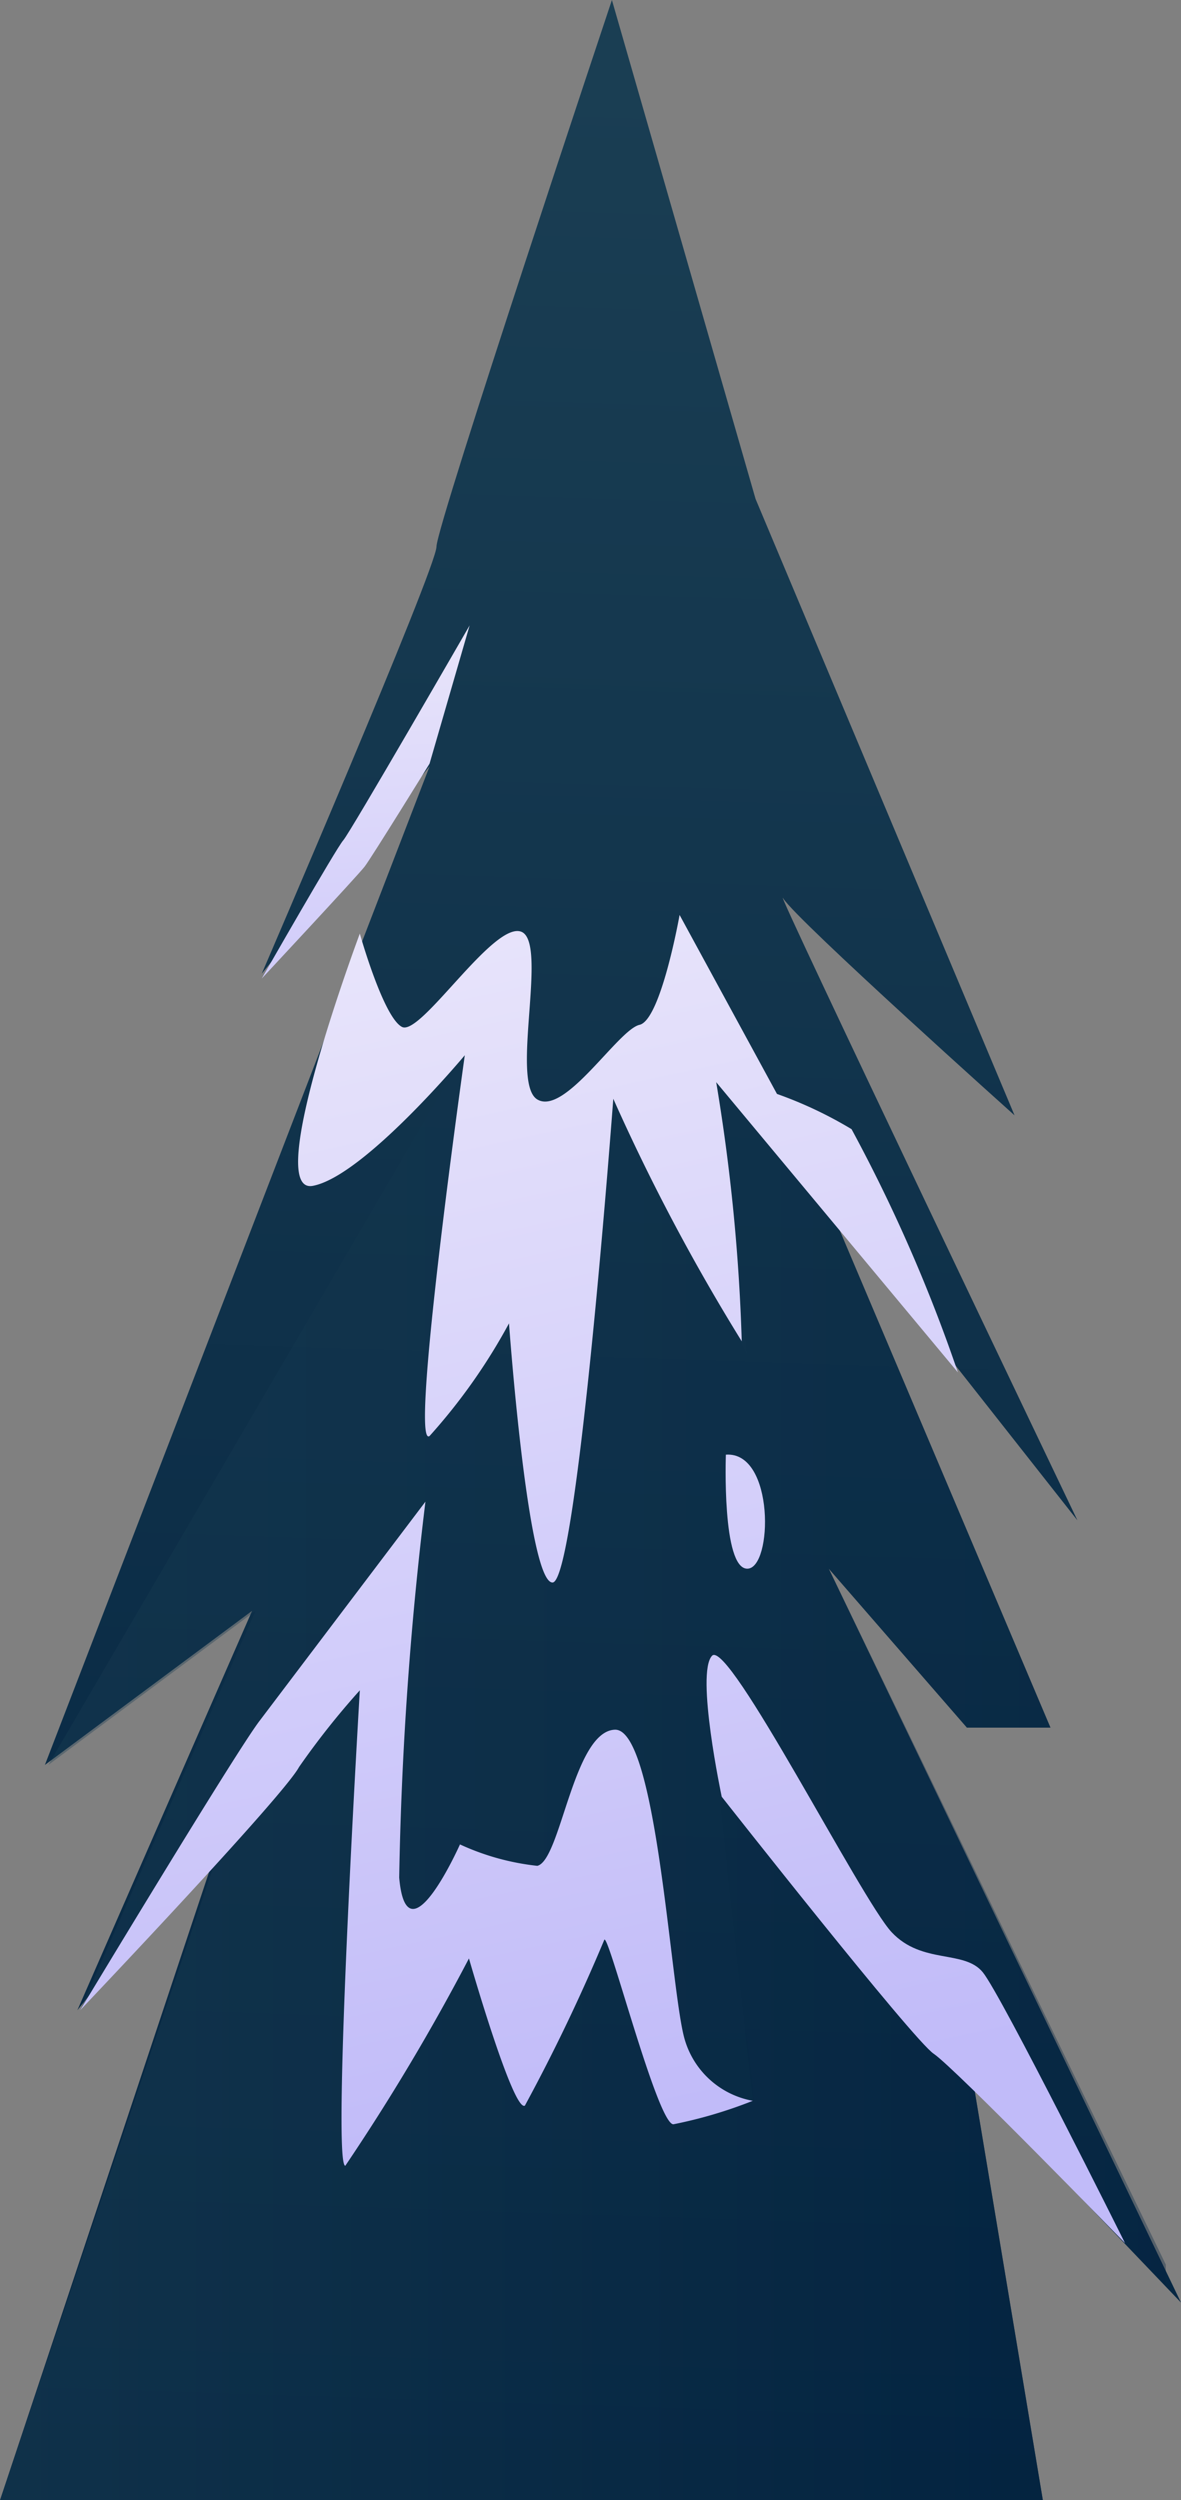
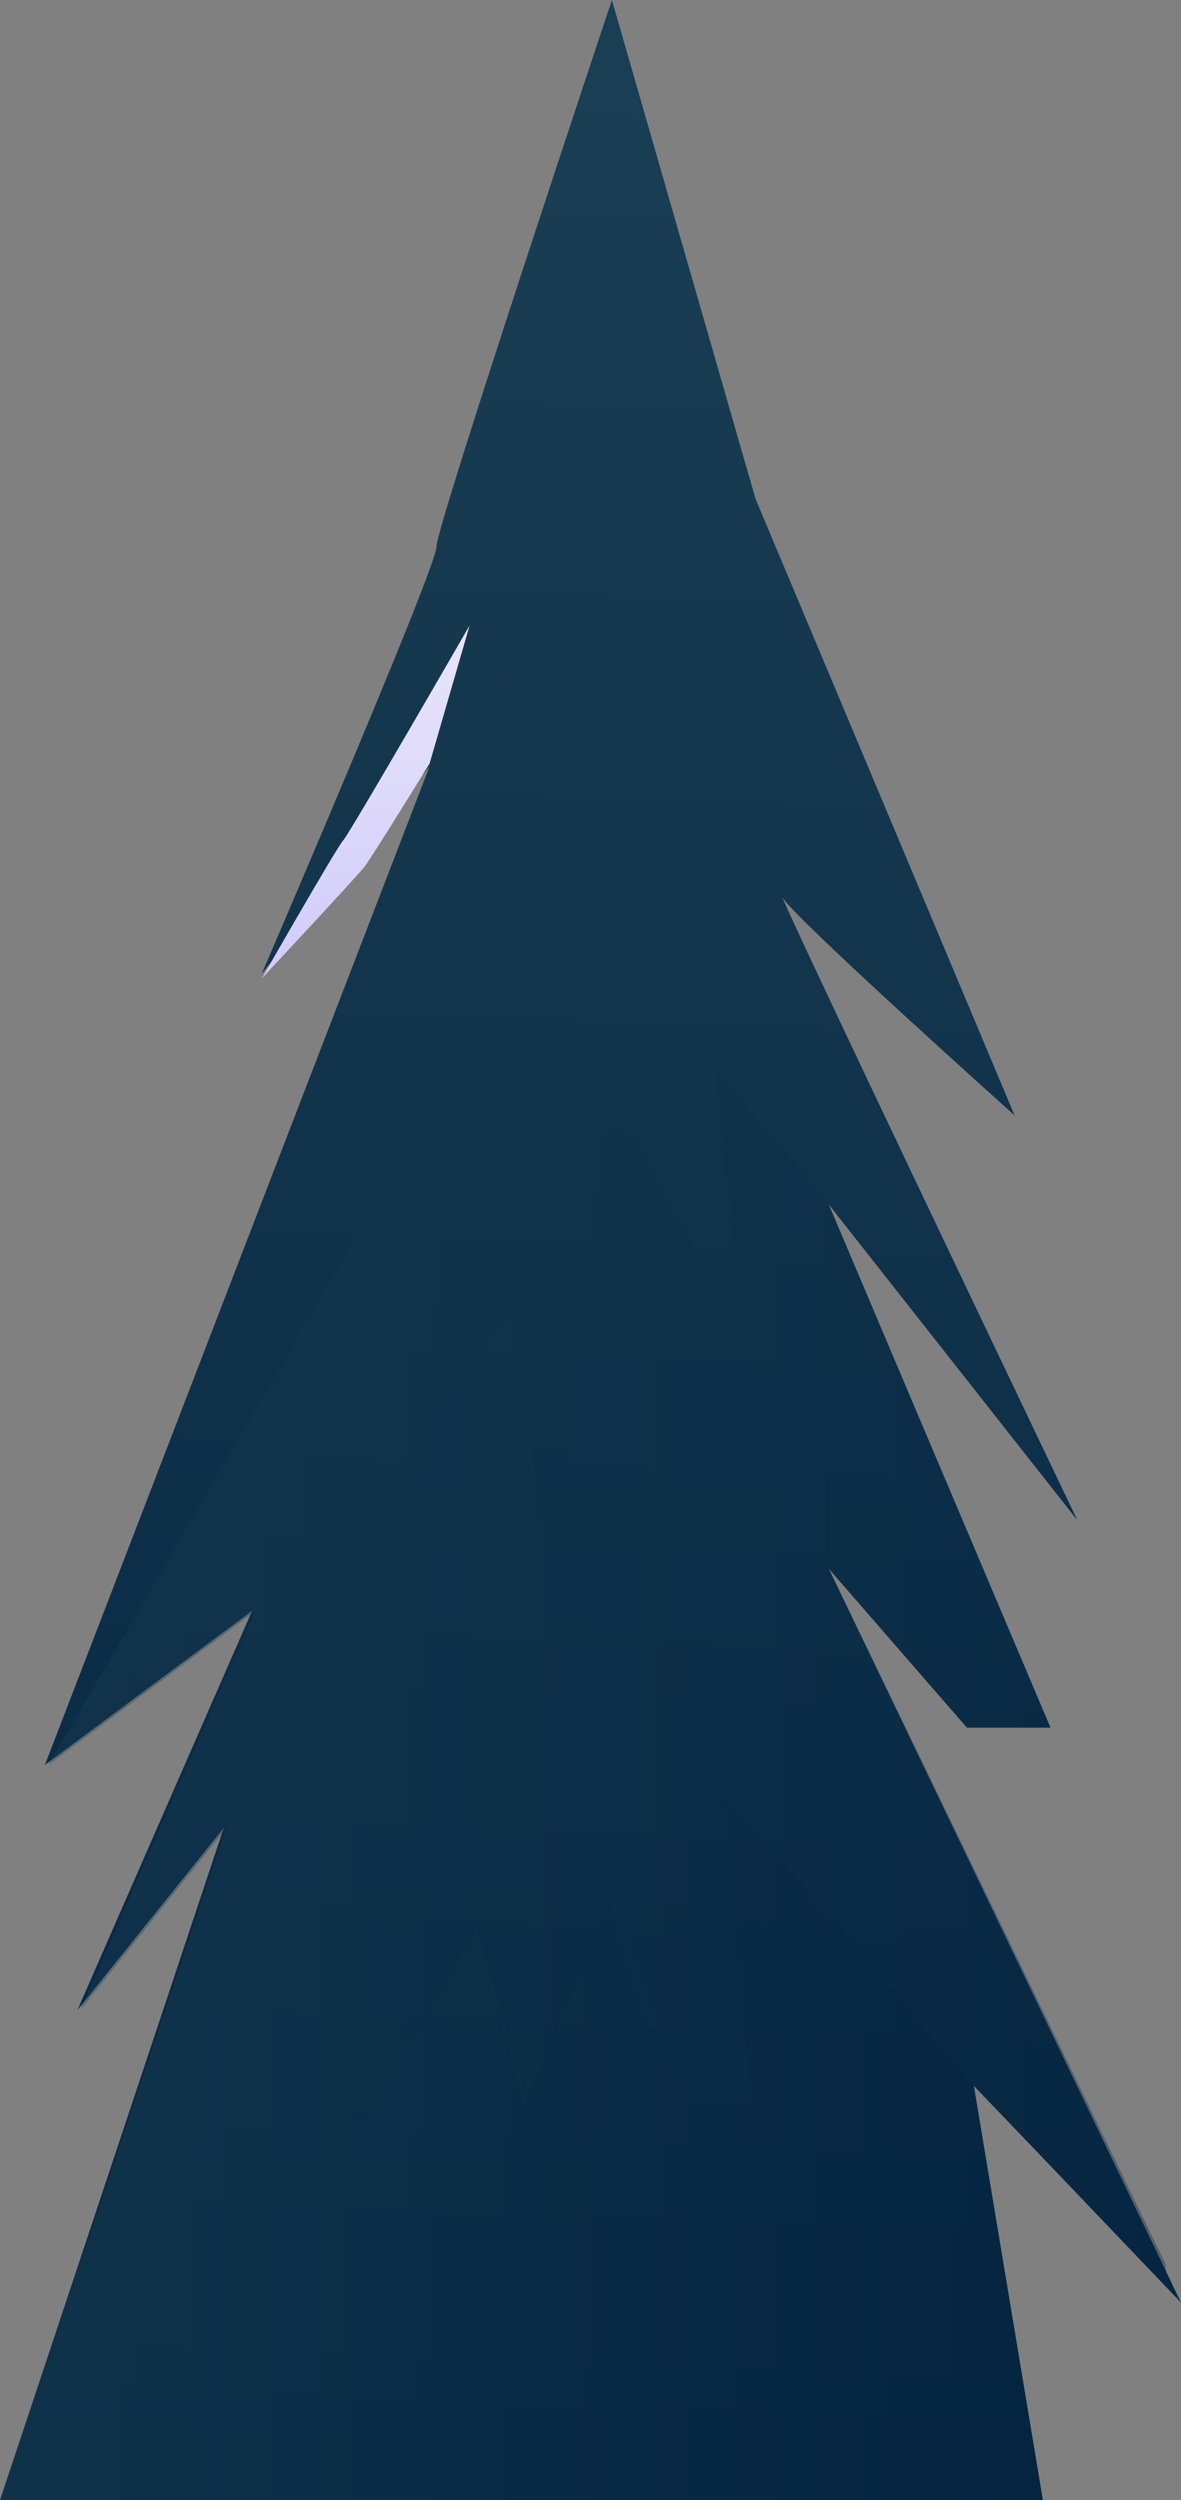
<svg xmlns="http://www.w3.org/2000/svg" xmlns:xlink="http://www.w3.org/1999/xlink" viewBox="0 0 17.1 36.18">
  <rect x="0" y="0" width="17.1" height="36.18" fill="#808080" stroke="none" />
  <defs>
    <style>.cls-1{fill:url(#linear-gradient);}.cls-2{fill:url(#linear-gradient-2);}.cls-3,.cls-4{isolation:isolate;}.cls-3{opacity:0.5;fill:url(#linear-gradient-3);}.cls-4{opacity:0.35;fill:url(#linear-gradient-4);}.cls-5{fill:url(#linear-gradient-5);}.cls-6{fill:url(#linear-gradient-6);}.cls-7{fill:url(#linear-gradient-7);}.cls-8{fill:url(#linear-gradient-8);}</style>
    <linearGradient id="linear-gradient" x1="9.66" y1="25.52" x2="8.44" y2="-11.67" gradientTransform="matrix(1, 0, 0, -1, 0, 26.57)" gradientUnits="userSpaceOnUse">
      <stop offset="0" stop-color="#1a3e53" />
      <stop offset="1" stop-color="#032340" />
    </linearGradient>
    <linearGradient id="linear-gradient-2" x1="5.01" y1="19.09" x2="5.69" y2="9.34" gradientTransform="matrix(1, 0, 0, -1, 0, 26.57)" gradientUnits="userSpaceOnUse">
      <stop offset="0" stop-color="#f1eefb" />
      <stop offset="1" stop-color="#c1bbf9" />
    </linearGradient>
    <linearGradient id="linear-gradient-3" x1="0.04" y1="-3.51" x2="15.14" y2="-3.51" xlink:href="#linear-gradient" />
    <linearGradient id="linear-gradient-4" x1="0.65" y1="2.4" x2="16.9" y2="2.4" xlink:href="#linear-gradient" />
    <linearGradient id="linear-gradient-5" x1="7.05" y1="17.62" x2="11.65" y2="-3.59" xlink:href="#linear-gradient-2" />
    <linearGradient id="linear-gradient-6" x1="1.76" y1="16.48" x2="6.36" y2="-4.73" xlink:href="#linear-gradient-2" />
    <linearGradient id="linear-gradient-7" x1="8.89" y1="18.02" x2="13.48" y2="-3.2" xlink:href="#linear-gradient-2" />
    <linearGradient id="linear-gradient-8" x1="7.95" y1="17.82" x2="12.54" y2="-3.4" xlink:href="#linear-gradient-2" />
  </defs>
  <g id="Layer_2" data-name="Layer 2">
    <g id="Layer_1-2" data-name="Layer 1">
      <path class="cls-1" d="M8.86,0S6.32,7.6,6.32,7.91s-2.53,6.18-2.53,6.18l2.43-3L.65,25.54l3-2.23L1.12,29.09l2.12-2.64L0,36.18H15.1l-1-6,3,3.14L12,22.7,14,25h1.21L12,17.43,15.6,22s-4.46-9.32-4.26-9,3.35,3.14,3.35,3.14L10.94,7.22Z" />
      <path class="cls-2" d="M6.22,11.05l.58-2s-1.73,3-1.83,3.11-1.18,2-1.18,2,1.39-1.49,1.49-1.62S6.22,11.05,6.22,11.05Z" />
      <path class="cls-3" d="M10.45,26c0,.21.47,4.39.47,4.39l-1.08.07-1-3-1.21,3L6.89,27.9,5.18,30.74,5.45,24,3.28,26.45,0,36.18h15.1l-1-6S10.45,25.81,10.45,26Z" />
      <path class="cls-4" d="M1.16,29.09l2.12-2.64L5.45,24l-.27,6.75L6.87,27.9l.74,2.57,1.21-3,1,3,1.08-.07s-.47-4.18-.47-4.39,3.68,4.19,3.68,4.19l2.77,2.87v-.3L12,22.7,14,25h1.21L12,17.43l-1.66-2,.48,4.18-2-3.91L8,22.9,7.38,19,6.16,20.61l.54-5.34-6,10.27,3-2.23Z" />
-       <path class="cls-5" d="M5.21,13.51s-1.42,3.79-.68,3.65,2.2-1.89,2.2-1.89S5.92,21,6.22,20.78a8.42,8.42,0,0,0,1.15-1.63S7.64,22.9,8,22.9s.88-7,.88-7a29.45,29.45,0,0,0,1.86,3.51,27.69,27.69,0,0,0-.37-3.75l3.5,4.2a22.9,22.9,0,0,0-1.54-3.52,5.93,5.93,0,0,0-1.08-.51L9.84,13.24s-.27,1.52-.58,1.59-1.08,1.32-1.48,1.08.17-2.3-.24-2.43S6.09,15,5.82,14.86,5.21,13.51,5.21,13.51Z" />
-       <path class="cls-6" d="M1.16,29.09S4.1,26,4.33,25.57a11.34,11.34,0,0,1,.88-1.11S4.8,31.34,5,31.34a31.24,31.24,0,0,0,1.79-3s.64,2.23.81,2.13a26.42,26.42,0,0,0,1.15-2.4c.06-.1.77,2.67,1,2.67a6.6,6.6,0,0,0,1.15-.34,1.26,1.26,0,0,1-1-.94c-.2-.81-.4-4.46-1-4.43S8.12,26.92,7.78,27a3.59,3.59,0,0,1-1.12-.31s-.77,1.73-.88.48a52.14,52.14,0,0,1,.38-5.44l-2.4,3.17C3.42,25.34,1.16,29.09,1.16,29.09Z" />
-       <path class="cls-7" d="M10.45,26s2.77,3.52,3.07,3.72,2.77,2.74,2.77,2.74-1.79-3.59-2.06-3.92-.88-.11-1.32-.58-2.36-4.25-2.6-4S10.45,26,10.45,26Z" />
-       <path class="cls-8" d="M10.51,21.05s-.06,1.65.31,1.65S11.22,21,10.51,21.05Z" />
    </g>
  </g>
</svg>